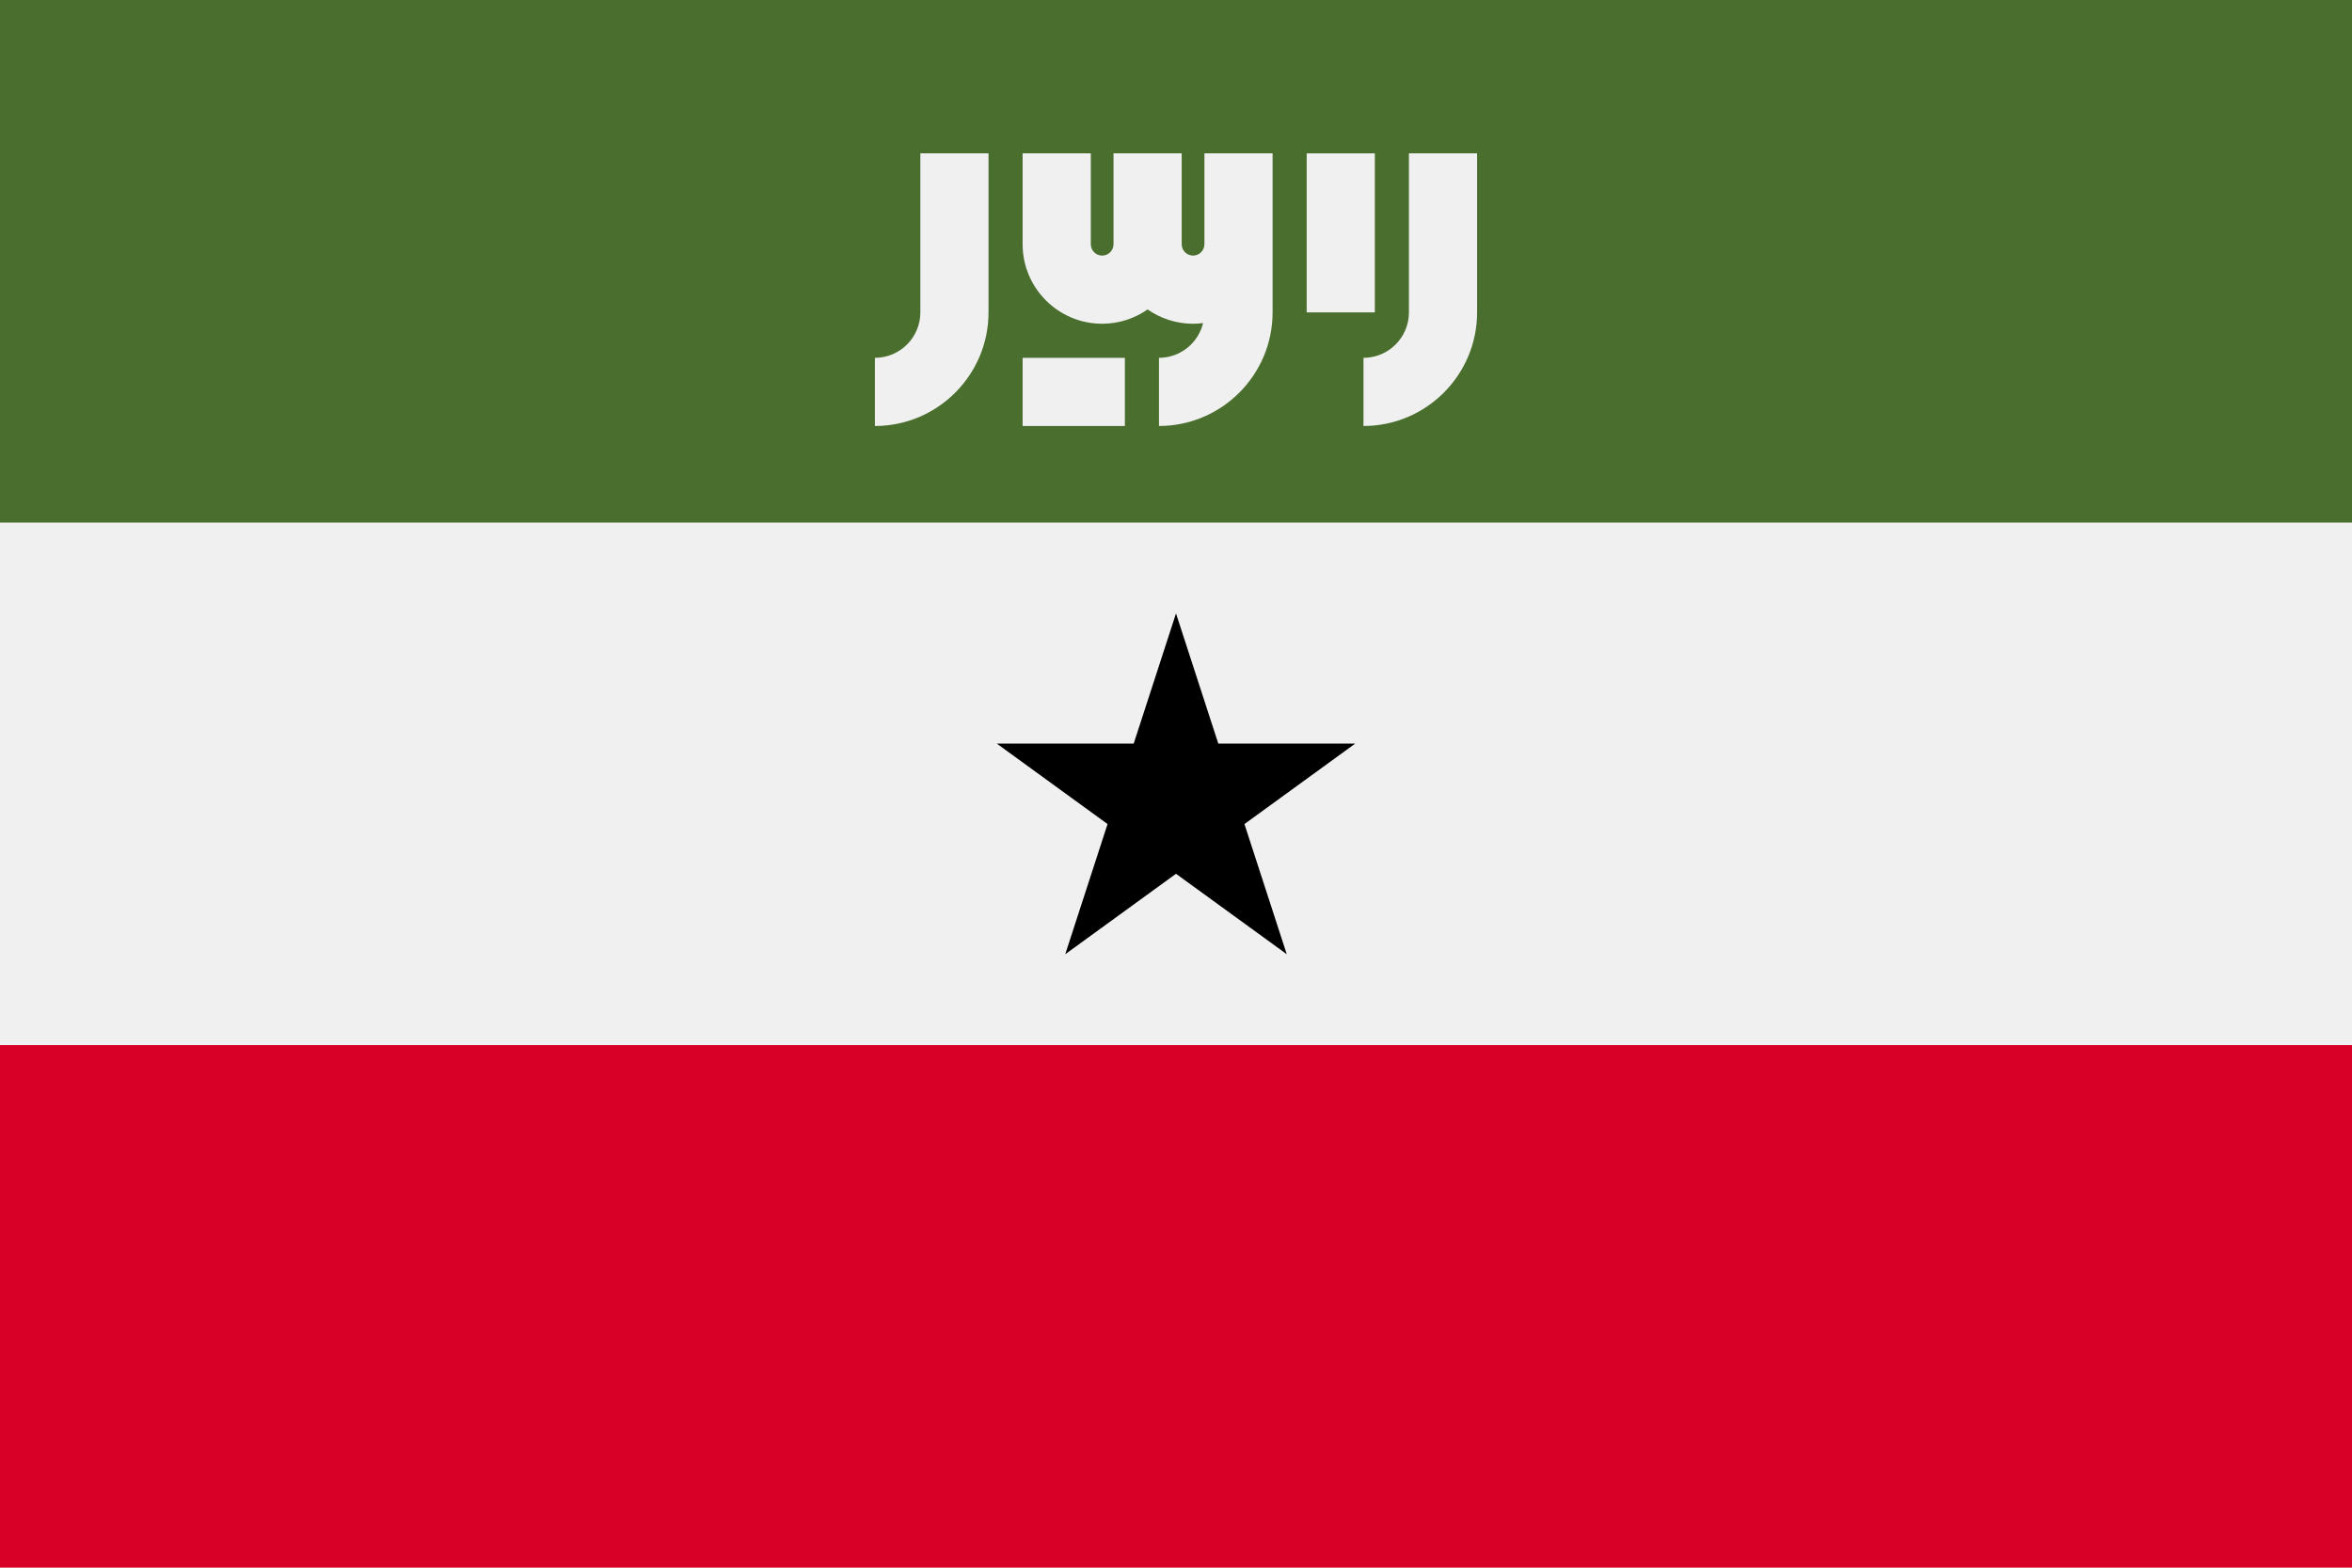
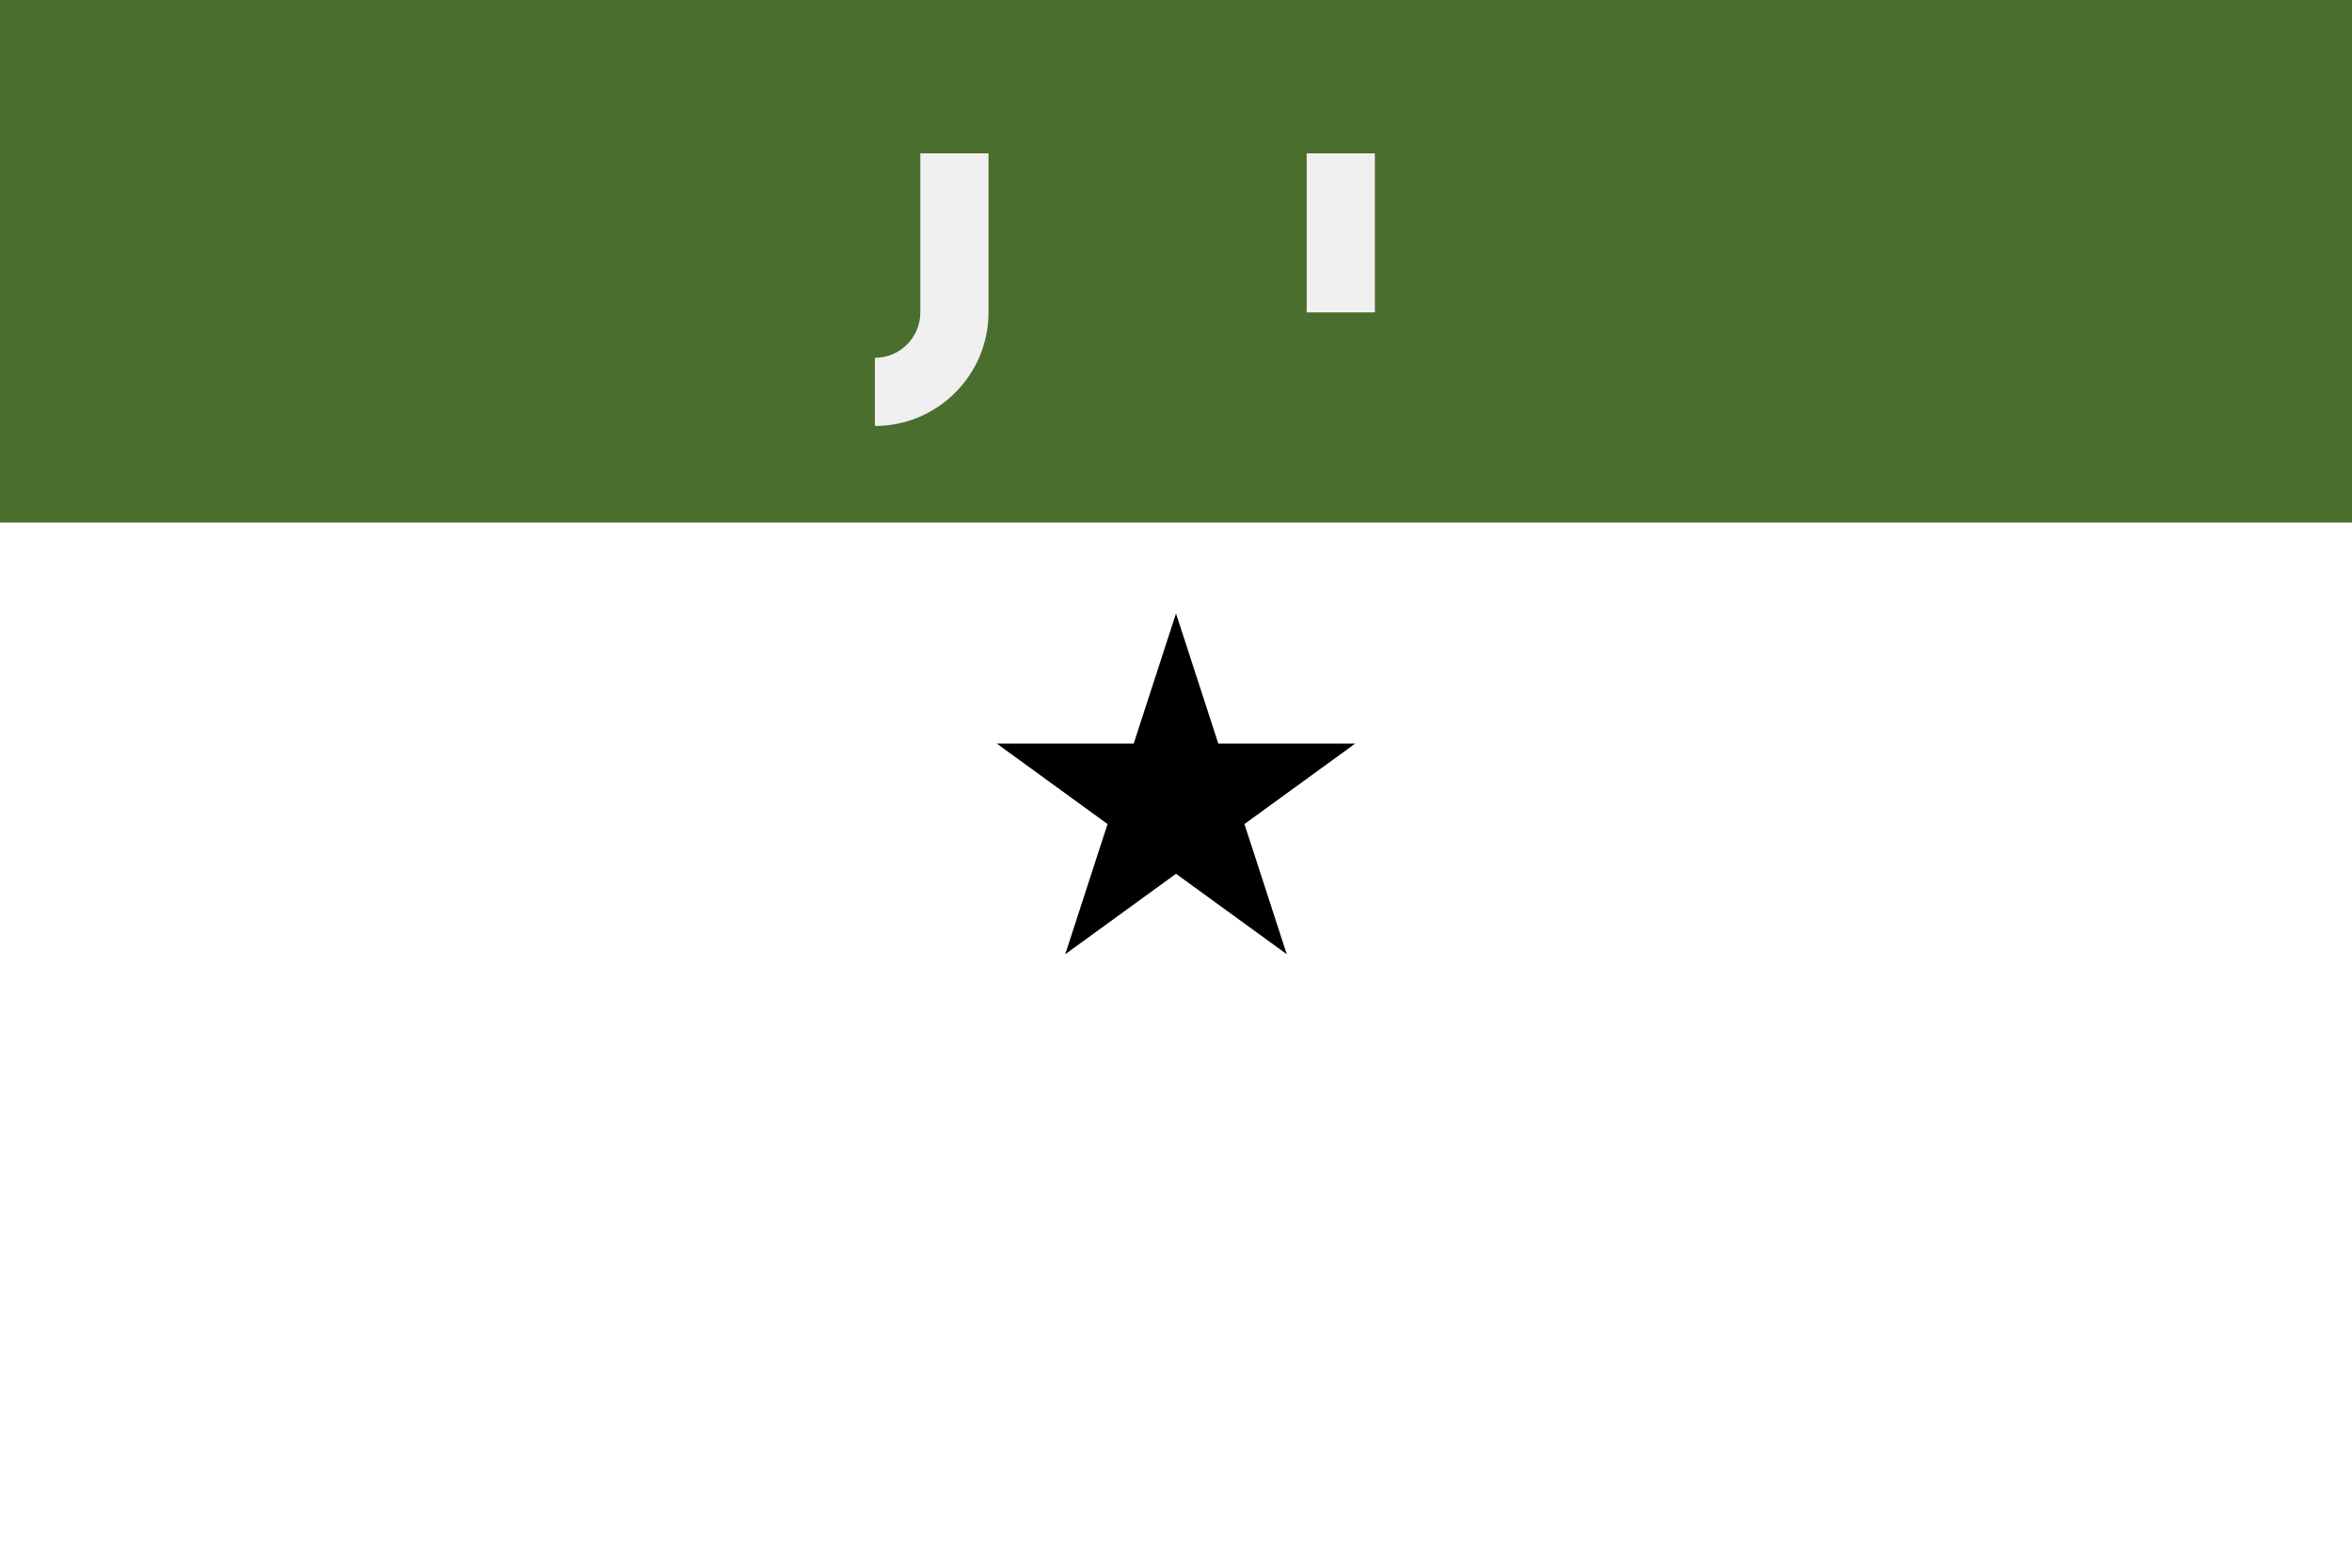
<svg xmlns="http://www.w3.org/2000/svg" xmlns:ns1="http://www.inkscape.org/namespaces/inkscape" xmlns:ns2="http://sodipodi.sourceforge.net/DTD/sodipodi-0.dtd" ns1:version="1.0 (4035a4fb49, 2020-05-01)" height="341.326" width="512" ns2:docname="so-sl.svg" xml:space="preserve" viewBox="0 0 512 341.326" y="0px" x="0px" id="Capa_1" version="1.1">
  <defs id="defs12810" />
  <ns2:namedview ns1:current-layer="Capa_1" ns1:window-maximized="0" ns1:window-y="0" ns1:window-x="0" ns1:cy="170.663" ns1:cx="256" ns1:zoom="1.6386719" showgrid="false" id="namedview12808" ns1:window-height="1020" ns1:window-width="1485" ns1:pageshadow="2" ns1:pageopacity="0" guidetolerance="10" gridtolerance="10" objecttolerance="10" borderopacity="1" bordercolor="#666666" pagecolor="#ffffff" />
-   <rect x="0" id="rect12757" height="341.326" width="512" style="fill:#f0f0f0" y="0" />
  <rect x="0" id="rect12759" height="113.775" width="512" style="fill:#496e2d" y="0" />
-   <rect x="0" id="rect12761" height="113.775" width="512" style="fill:#d80027" y="227.551" />
  <polygon transform="translate(0,-85.337)" id="polygon12763" points="295.011,247.24 270.9,264.759 280.111,293.101 256,275.585 231.889,293.101 241.1,264.759 216.989,247.24 246.792,247.24 256,218.899 265.208,247.24 " />
  <g transform="translate(0,-85.337)" id="g12775">
-     <path id="path12765" d="m 306.706,118.725 v 34.628 c 0,5.456 -4.439,9.894 -9.894,9.894 v 14.84 c 13.639,0 24.734,-11.096 24.734,-24.735 v -34.628 h -14.84 z" style="fill:#f0f0f0" />
    <path id="path12767" d="m 200.348,153.352 c 0,5.456 -4.439,9.894 -9.894,9.894 v 14.841 c 13.639,0 24.734,-11.096 24.734,-24.735 v -34.628 h -14.84 z" style="fill:#f0f0f0" />
    <rect id="rect12769" height="34.627" width="14.84" style="fill:#f0f0f0" y="118.728" x="284.449" />
-     <path id="path12771" d="m 262.184,138.512 c 0,1.363 -1.11,2.474 -2.473,2.474 -1.363,0 -2.473,-1.11 -2.473,-2.474 v -19.787 h -14.84 v 19.787 c 0,1.363 -1.11,2.474 -2.473,2.474 -1.363,0 -2.473,-1.11 -2.473,-2.474 V 118.725 H 222.61 v 19.787 c 0,9.548 7.767,17.314 17.314,17.314 3.676,0 7.087,-1.155 9.894,-3.118 2.807,1.962 6.217,3.118 9.894,3.118 0.74,0 1.468,-0.052 2.185,-0.144 -1.052,4.333 -4.953,7.564 -9.604,7.564 v 14.84 c 13.639,0 24.734,-11.096 24.734,-24.735 v -14.84 -19.787 h -14.84 v 19.787 h -0.003 z" style="fill:#f0f0f0" />
-     <rect id="rect12773" height="14.84" width="22.261" style="fill:#f0f0f0" y="163.25" x="222.609" />
  </g>
  <g transform="translate(0,-85.337)" id="g12777">
</g>
  <g transform="translate(0,-85.337)" id="g12779">
</g>
  <g transform="translate(0,-85.337)" id="g12781">
</g>
  <g transform="translate(0,-85.337)" id="g12783">
</g>
  <g transform="translate(0,-85.337)" id="g12785">
</g>
  <g transform="translate(0,-85.337)" id="g12787">
</g>
  <g transform="translate(0,-85.337)" id="g12789">
</g>
  <g transform="translate(0,-85.337)" id="g12791">
</g>
  <g transform="translate(0,-85.337)" id="g12793">
</g>
  <g transform="translate(0,-85.337)" id="g12795">
</g>
  <g transform="translate(0,-85.337)" id="g12797">
</g>
  <g transform="translate(0,-85.337)" id="g12799">
</g>
  <g transform="translate(0,-85.337)" id="g12801">
</g>
  <g transform="translate(0,-85.337)" id="g12803">
</g>
  <g transform="translate(0,-85.337)" id="g12805">
</g>
</svg>